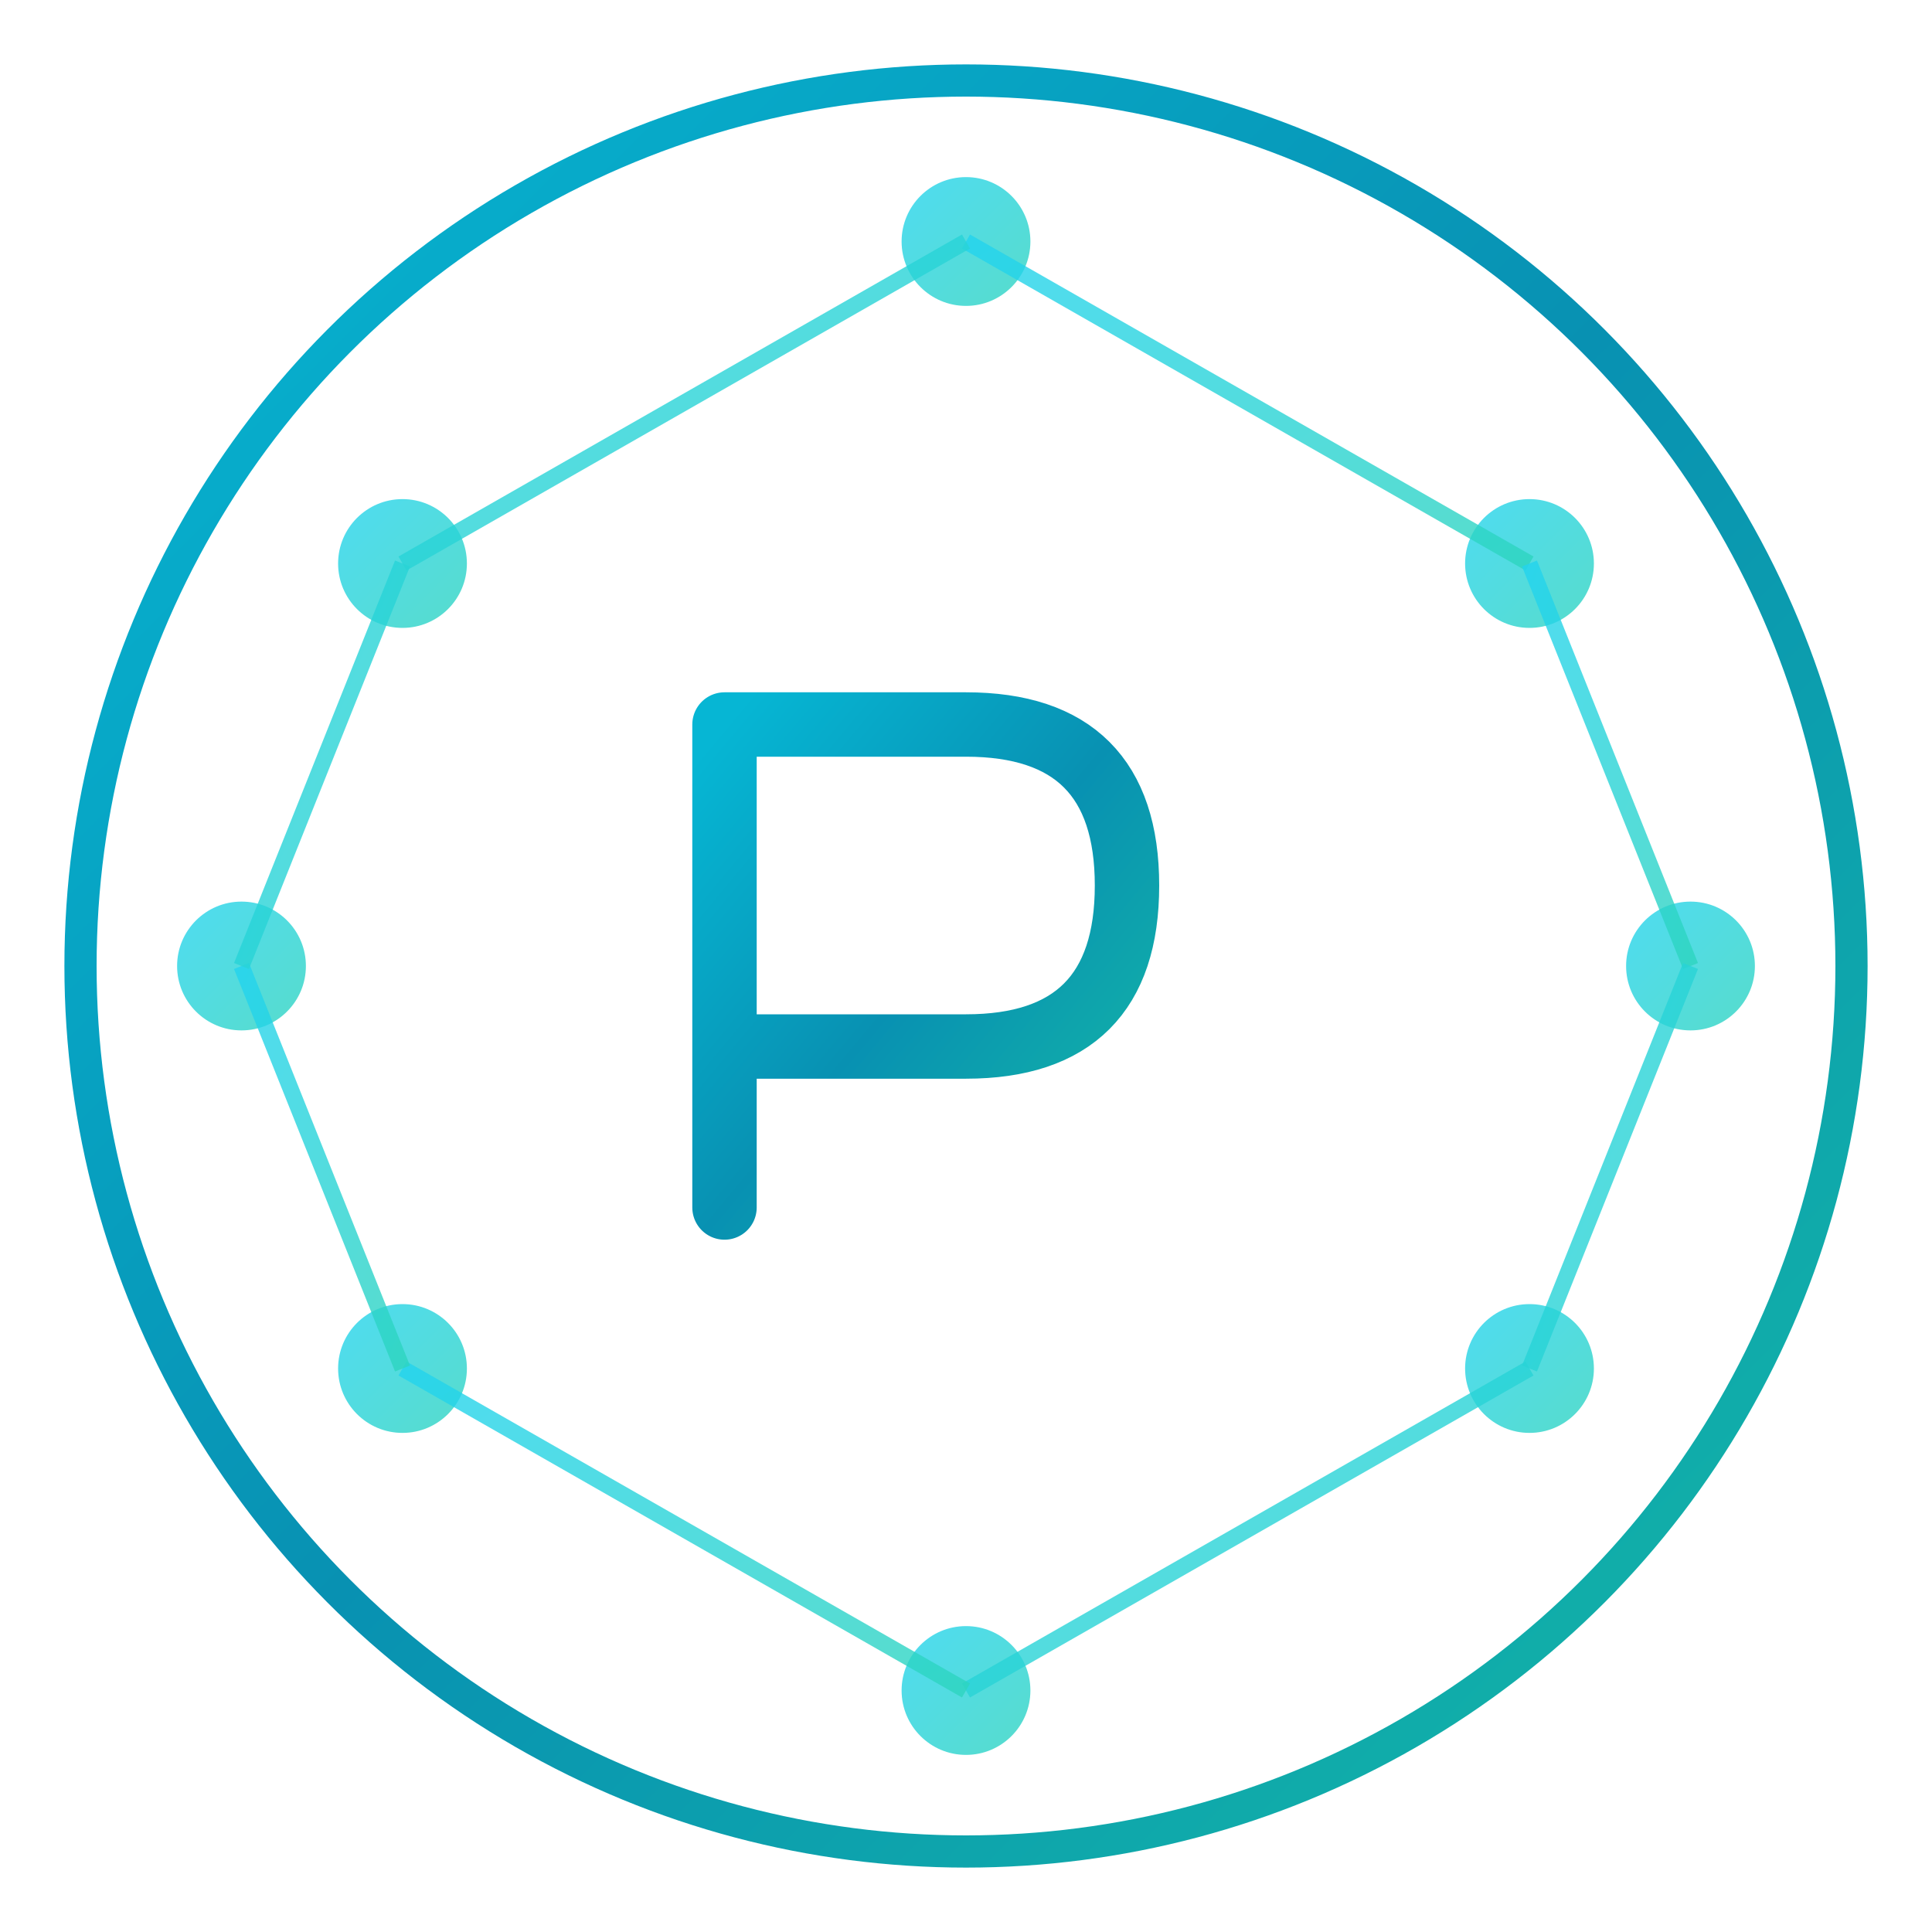
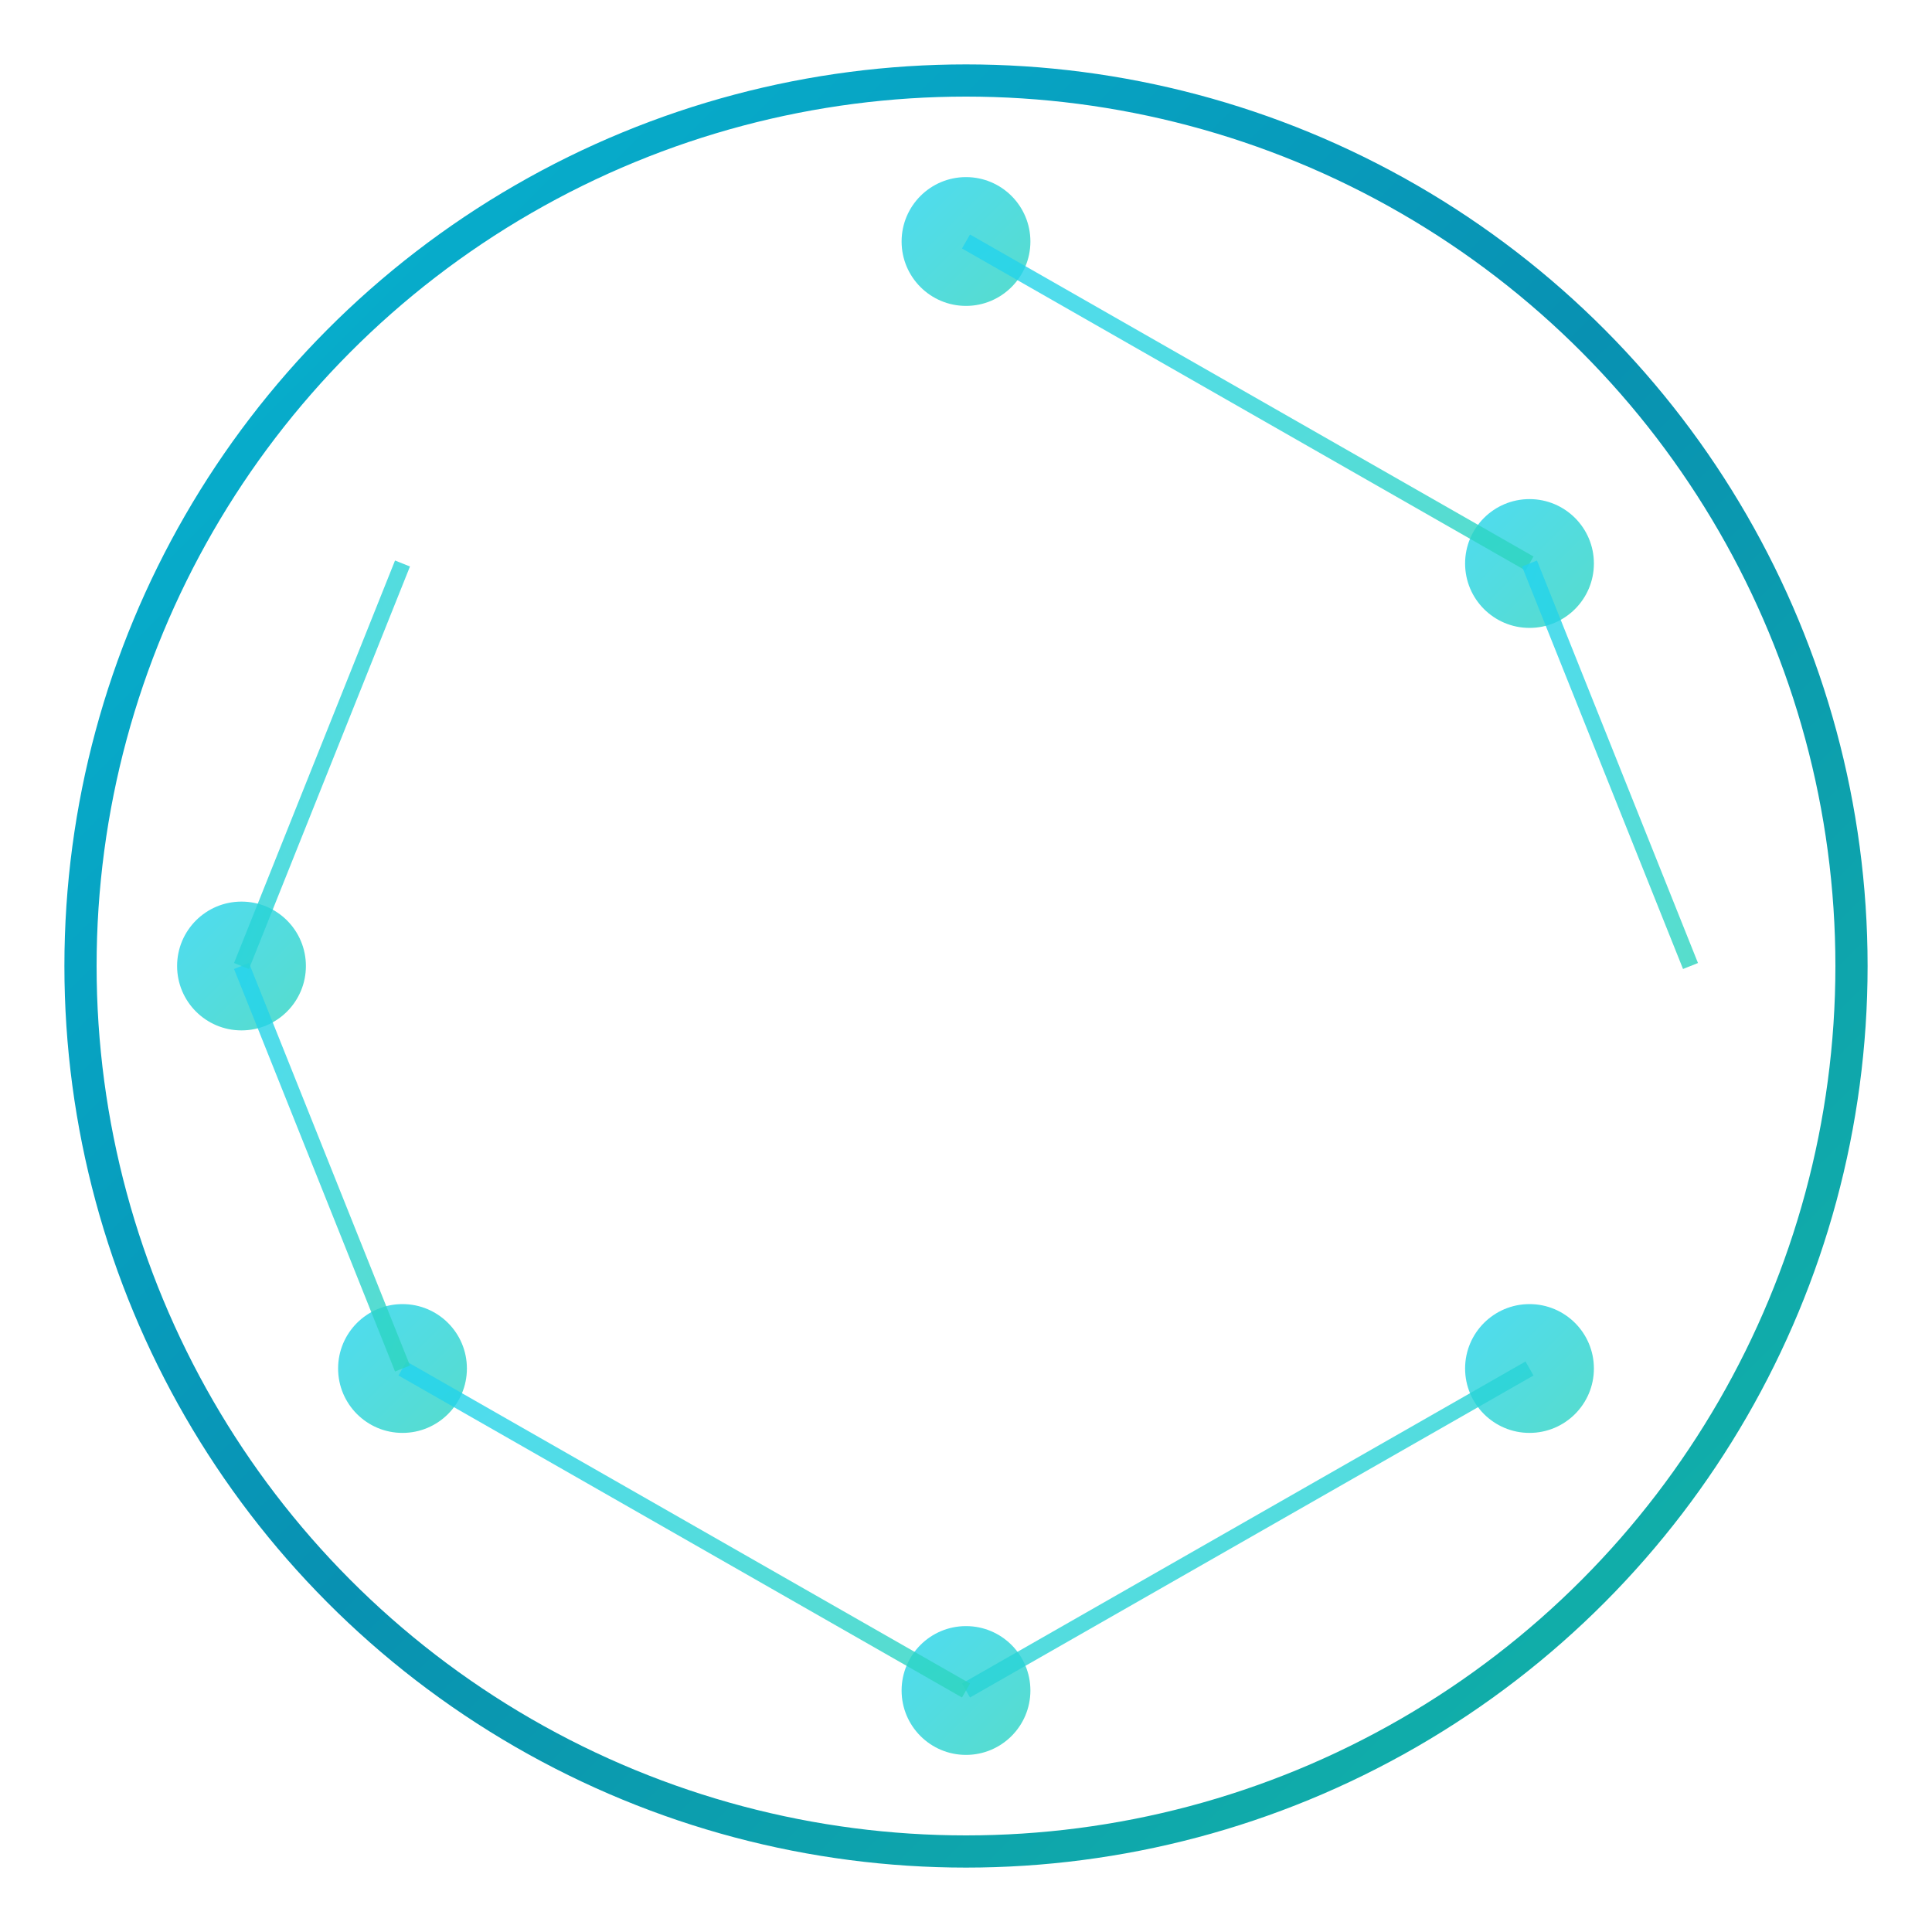
<svg xmlns="http://www.w3.org/2000/svg" viewBox="0 0 120 120" fill="none">
  <defs>
    <linearGradient id="logoGradient" x1="0%" y1="0%" x2="100%" y2="100%">
      <stop offset="0%" style="stop-color:#06b6d4;stop-opacity:1" />
      <stop offset="50%" style="stop-color:#0891b2;stop-opacity:1" />
      <stop offset="100%" style="stop-color:#14b8a6;stop-opacity:1" />
    </linearGradient>
    <linearGradient id="connectionGradient" x1="0%" y1="0%" x2="100%" y2="100%">
      <stop offset="0%" style="stop-color:#22d3ee;stop-opacity:0.8" />
      <stop offset="100%" style="stop-color:#2dd4bf;stop-opacity:0.8" />
    </linearGradient>
  </defs>
  <circle cx="60" cy="60" r="55" stroke="url(#logoGradient)" stroke-width="2" fill="none" />
  <circle cx="60" cy="15" r="4" fill="url(#connectionGradient)" />
  <circle cx="95" cy="35" r="4" fill="url(#connectionGradient)" />
-   <circle cx="105" cy="60" r="4" fill="url(#connectionGradient)" />
  <circle cx="95" cy="85" r="4" fill="url(#connectionGradient)" />
  <circle cx="60" cy="105" r="4" fill="url(#connectionGradient)" />
  <circle cx="25" cy="85" r="4" fill="url(#connectionGradient)" />
  <circle cx="15" cy="60" r="4" fill="url(#connectionGradient)" />
-   <circle cx="25" cy="35" r="4" fill="url(#connectionGradient)" />
  <line x1="60" y1="15" x2="95" y2="35" stroke="url(#connectionGradient)" stroke-width="1" />
  <line x1="95" y1="35" x2="105" y2="60" stroke="url(#connectionGradient)" stroke-width="1" />
-   <line x1="105" y1="60" x2="95" y2="85" stroke="url(#connectionGradient)" stroke-width="1" />
  <line x1="95" y1="85" x2="60" y2="105" stroke="url(#connectionGradient)" stroke-width="1" />
  <line x1="60" y1="105" x2="25" y2="85" stroke="url(#connectionGradient)" stroke-width="1" />
  <line x1="25" y1="85" x2="15" y2="60" stroke="url(#connectionGradient)" stroke-width="1" />
  <line x1="15" y1="60" x2="25" y2="35" stroke="url(#connectionGradient)" stroke-width="1" />
-   <line x1="25" y1="35" x2="60" y2="15" stroke="url(#connectionGradient)" stroke-width="1" />
-   <path d="M 45 45 L 45 75 M 45 45 L 60 45 Q 70 45 70 55 Q 70 65 60 65 L 45 65" stroke="url(#logoGradient)" stroke-width="4" fill="none" stroke-linecap="round" stroke-linejoin="round" />
</svg>